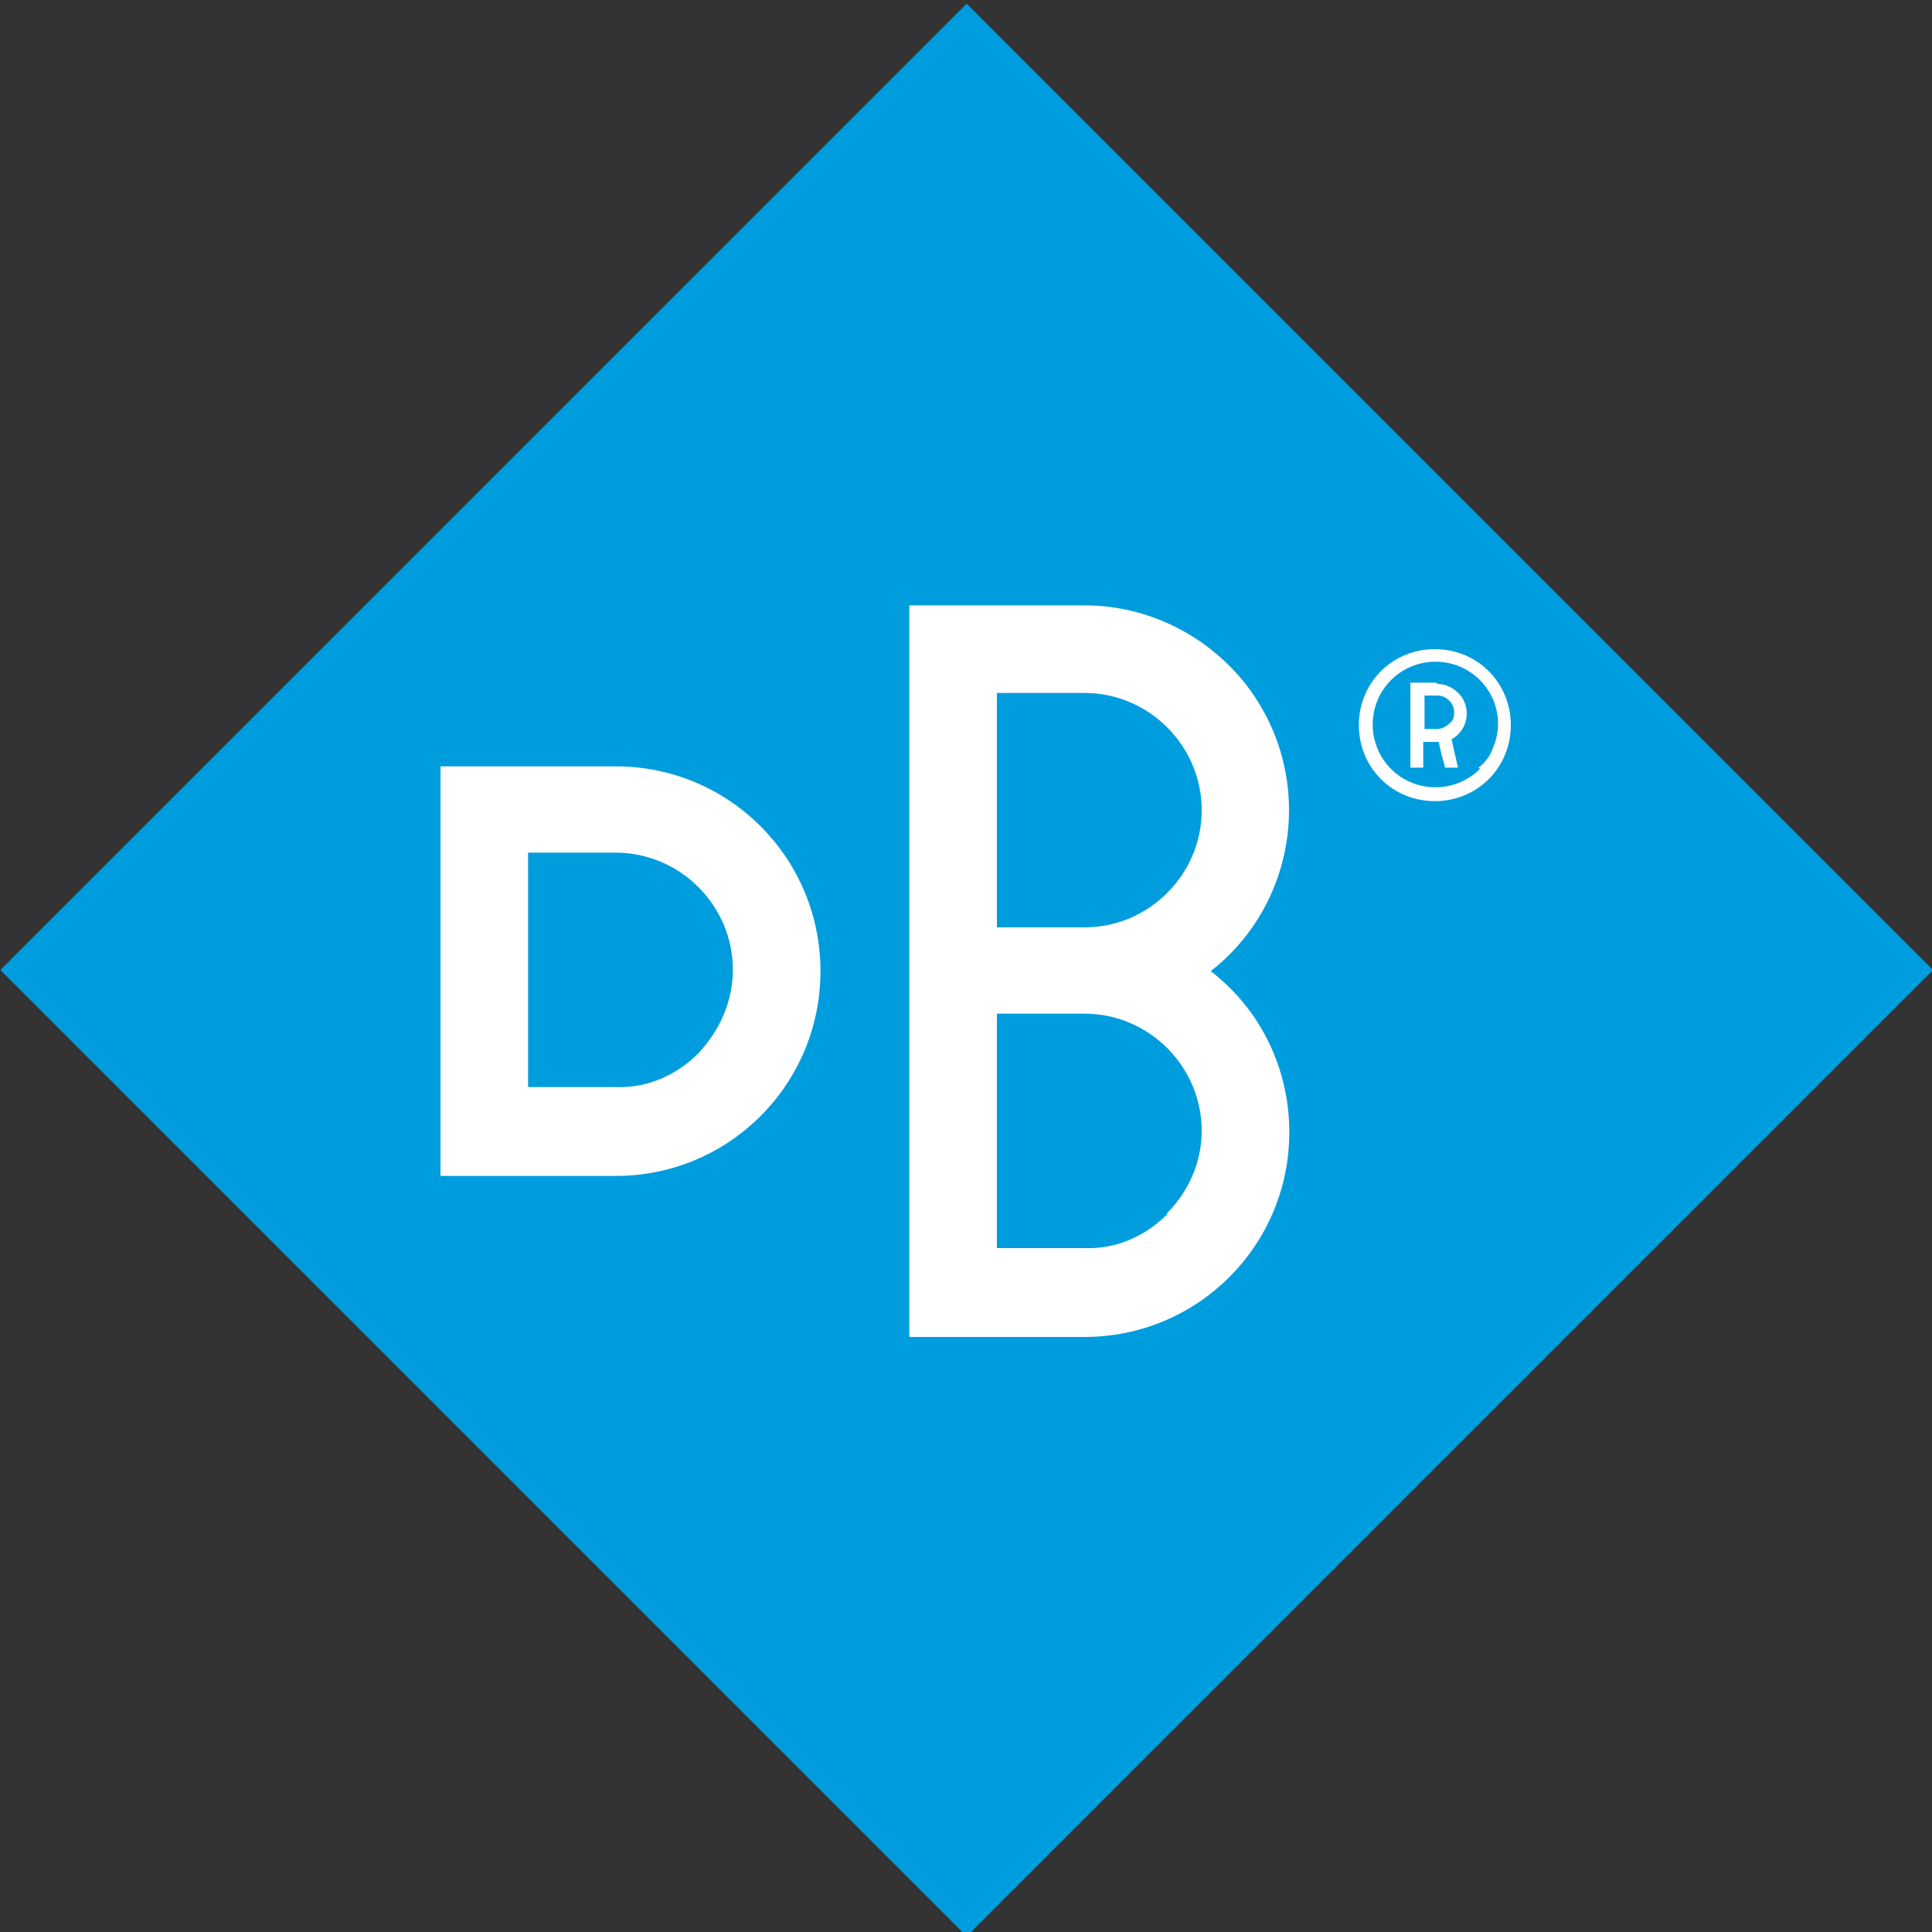
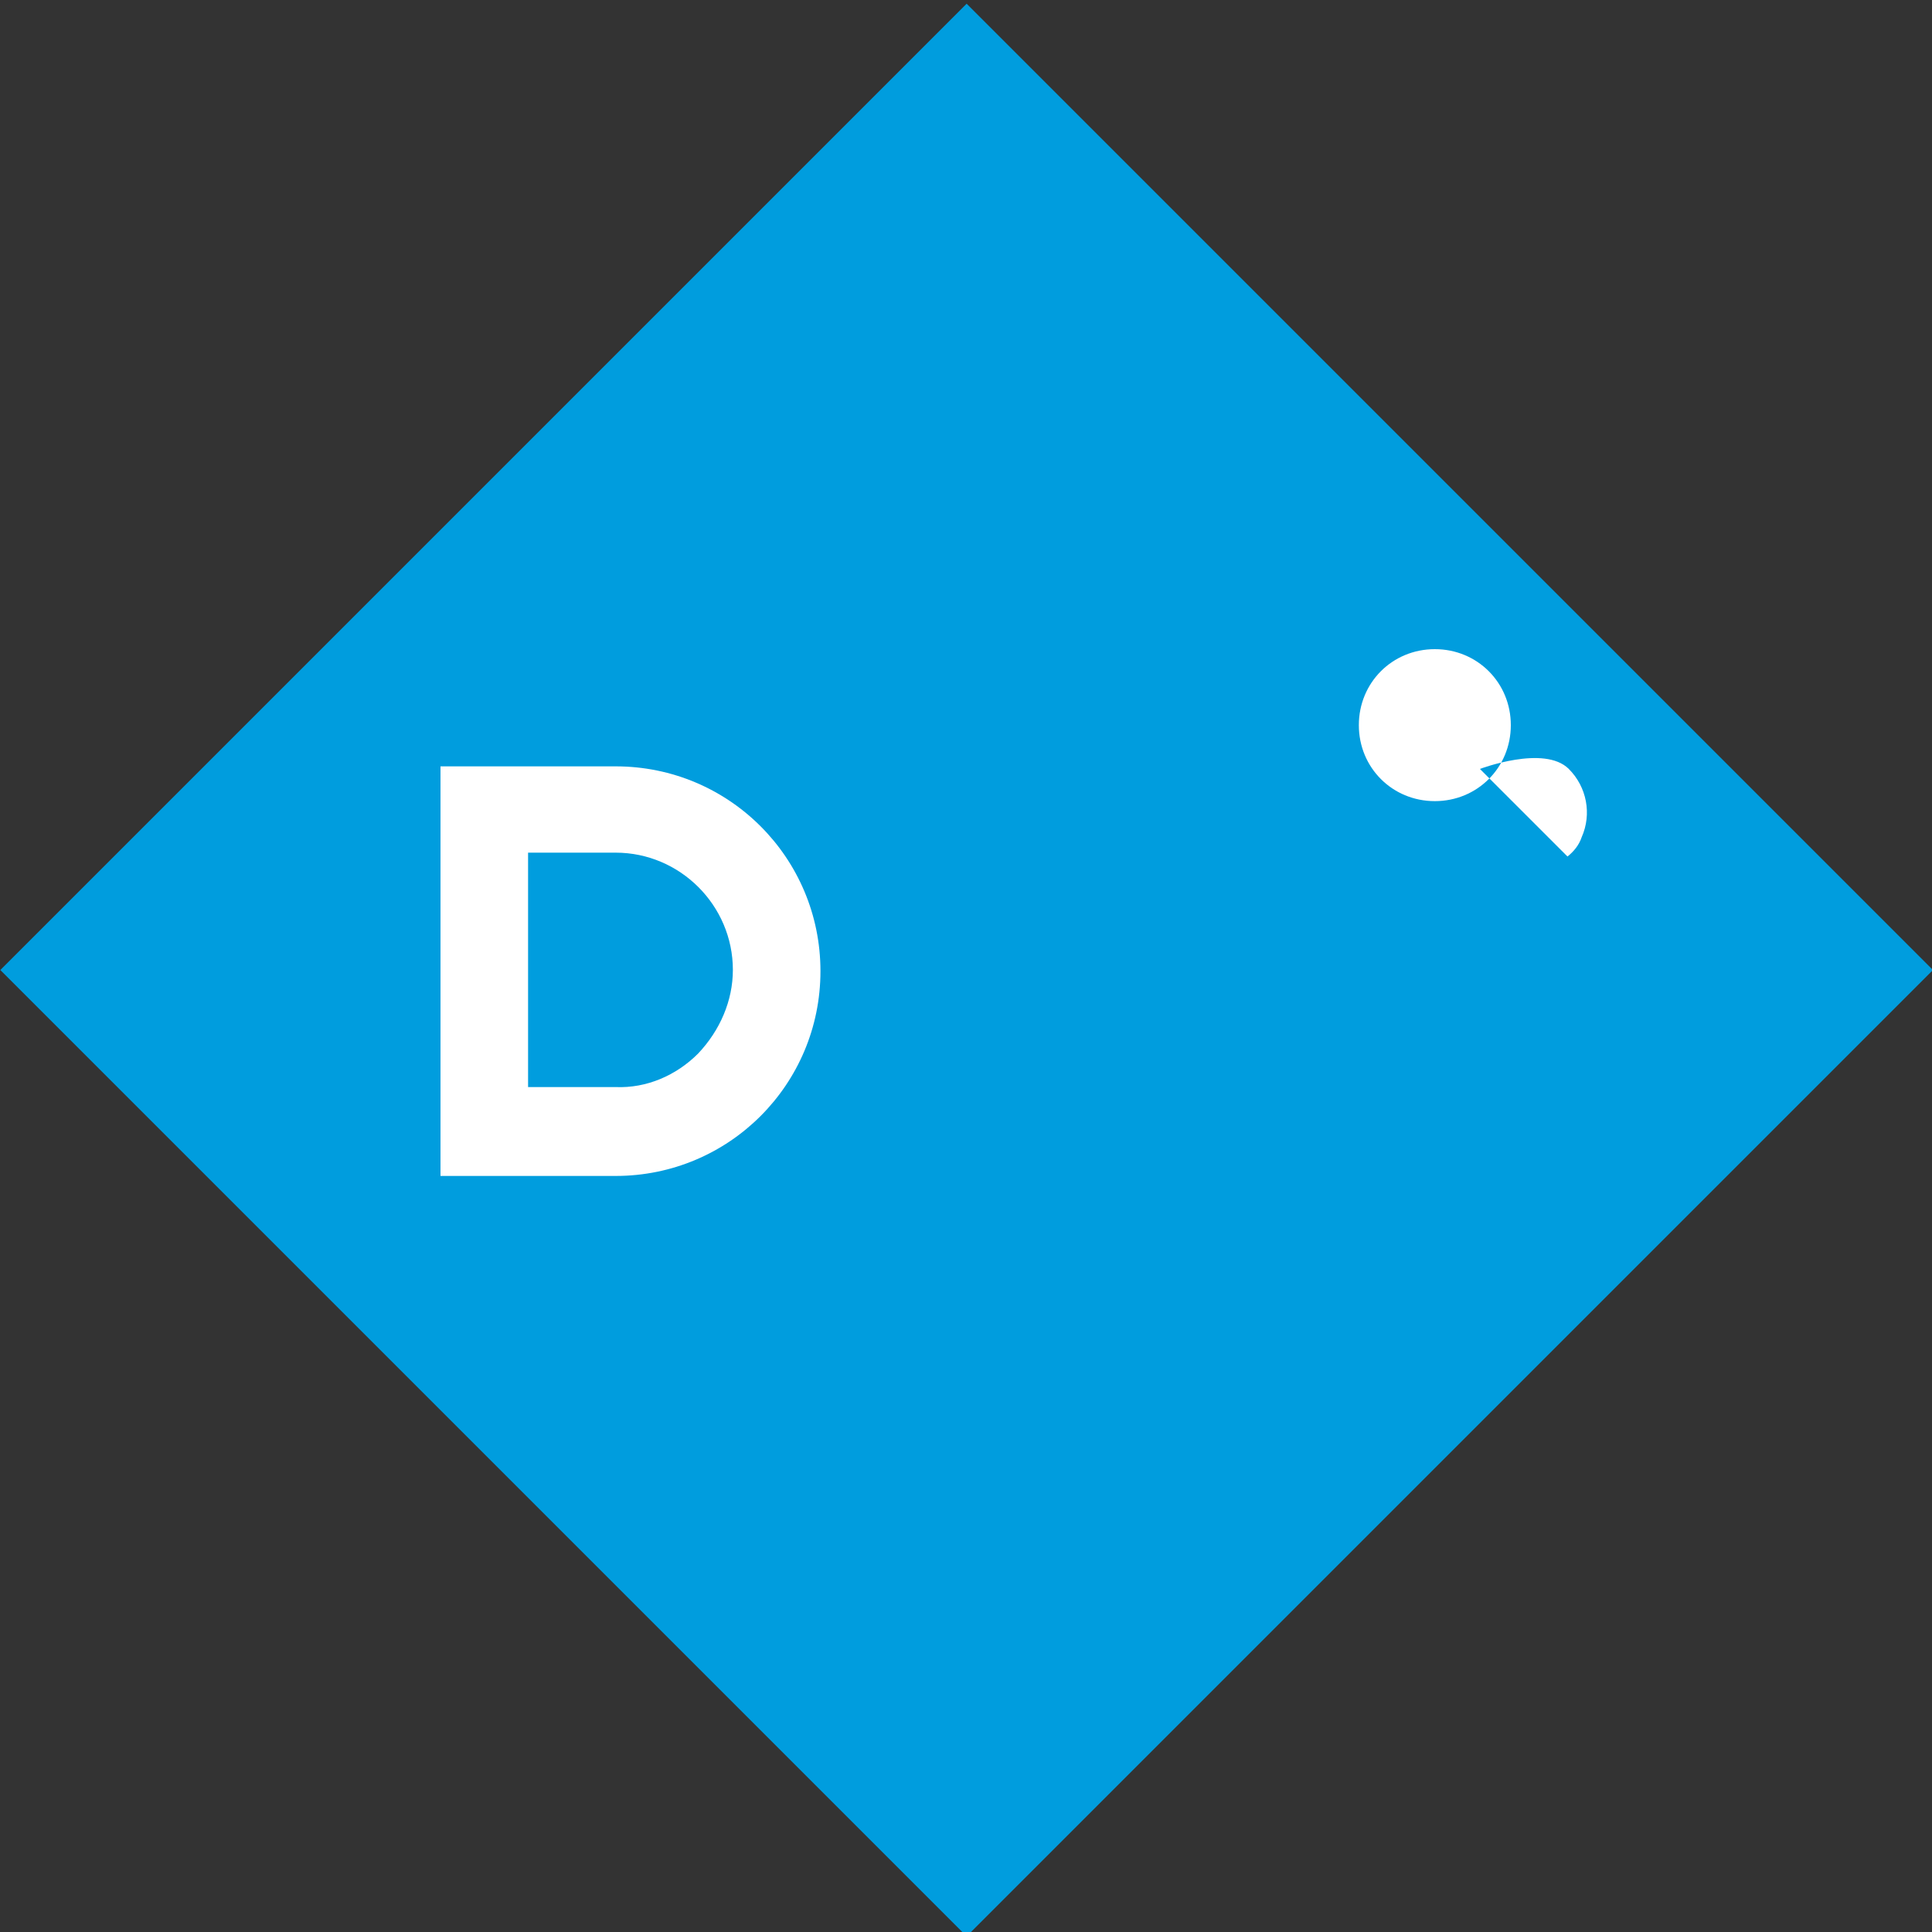
<svg xmlns="http://www.w3.org/2000/svg" id="Laag_1" data-name="Laag 1" width="150" height="150" version="1.1" viewBox="0 0 150 150">
  <rect x="0" y="0" width="150" height="150" fill="#333333" stroke="none" />
  <defs>
    <style> .cls-1 { fill: #009dde; } .cls-1, .cls-2 { stroke-width: 0px; } .cls-2 { fill: #fff; } </style>
  </defs>
  <rect class="cls-1" x="22" y="22.3" width="106.1" height="106.1" transform="translate(-31.3 75.1) rotate(-45)" />
  <path class="cls-2" d="M47.8,59.5h-13.6v31.8h13.6c8.8,0,15.9-7.1,15.9-15.9s-7.1-15.9-15.9-15.9h0ZM54.2,81.8c-1.7,1.7-4,2.7-6.4,2.6h-6.8v-18.2h6.8c5,0,9.1,4.1,9.1,9.1,0,2.4-1,4.7-2.7,6.5Z" />
-   <path class="cls-2" d="M94,75.4c6.9-5.4,8.1-15.4,2.7-22.3-3-3.8-7.6-6.1-12.5-6.1h-13.6v56.8h13.6c8.8,0,15.9-7.1,15.9-15.9,0-4.9-2.2-9.5-6.1-12.5h0ZM77.4,53.8h6.8c5,0,9.1,4.1,9.1,9.1s-4.1,9.1-9.1,9.1h-6.8v-18.2ZM90.6,94.3c-1.7,1.7-4,2.7-6.4,2.6h-6.8v-18.2h6.8c5,0,9.1,4.1,9.1,9.1,0,2.4-1,4.7-2.7,6.4h0Z" />
-   <path class="cls-2" d="M111.5,53h-2v4.6h0v2h1v-2h1.2l.2.9.3,1.1h1l-.3-1.3-.2-.9c1.1-.6,1.5-2,.9-3.1-.4-.7-1.2-1.2-2-1.2h0ZM112.5,56.2c-.2.2-.6.4-.9.4h-1v-2.6h1c.7,0,1.3.6,1.3,1.3,0,.4-.1.7-.4.9h0Z" />
-   <path class="cls-2" d="M111.4,50.4c-3.3,0-5.9,2.6-5.9,5.9s2.6,5.9,5.9,5.9,5.9-2.6,5.9-5.9h0c0-3.3-2.6-5.9-5.9-5.9ZM114.9,59.7c-1.9,1.9-5,1.9-6.9,0-1.9-1.9-1.9-5,0-6.9s5-1.9,6.9,0c1.4,1.4,1.8,3.5,1,5.3-.2.6-.6,1.1-1.1,1.5Z" />
+   <path class="cls-2" d="M111.4,50.4c-3.3,0-5.9,2.6-5.9,5.9s2.6,5.9,5.9,5.9,5.9-2.6,5.9-5.9h0c0-3.3-2.6-5.9-5.9-5.9ZM114.9,59.7s5-1.9,6.9,0c1.4,1.4,1.8,3.5,1,5.3-.2.6-.6,1.1-1.1,1.5Z" />
</svg>